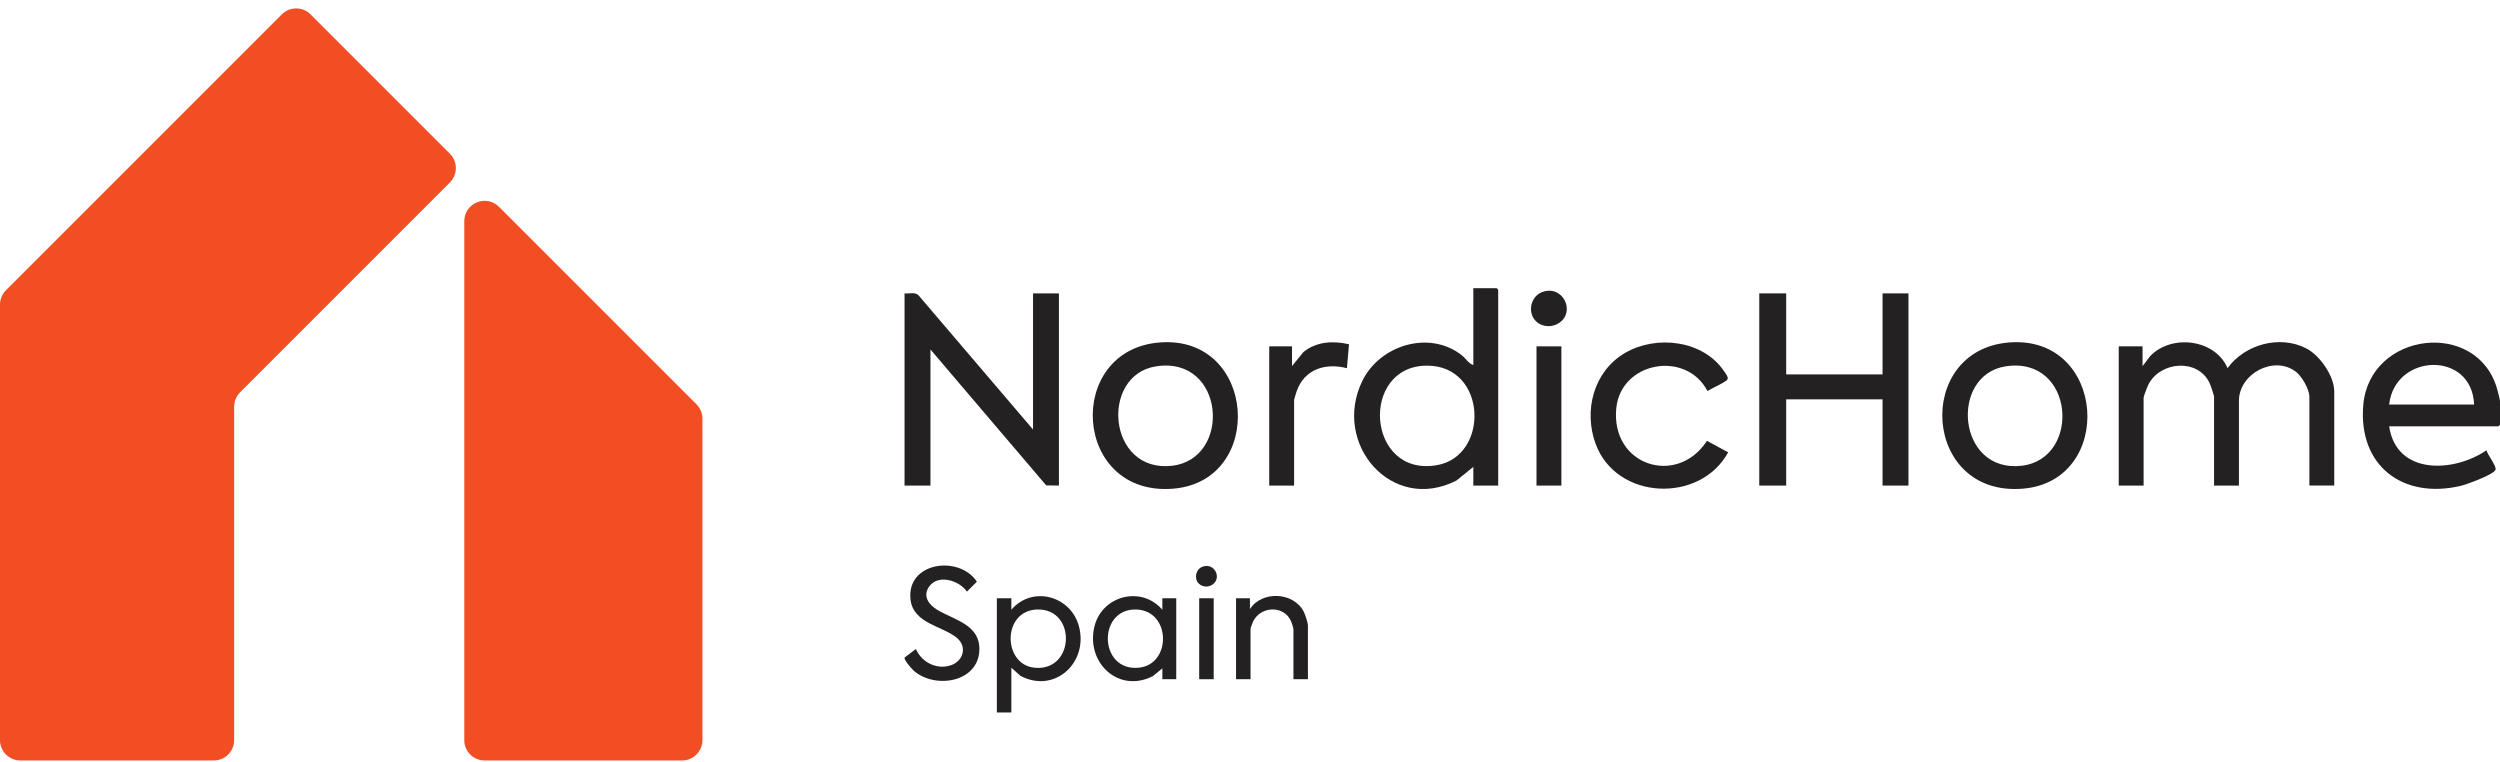
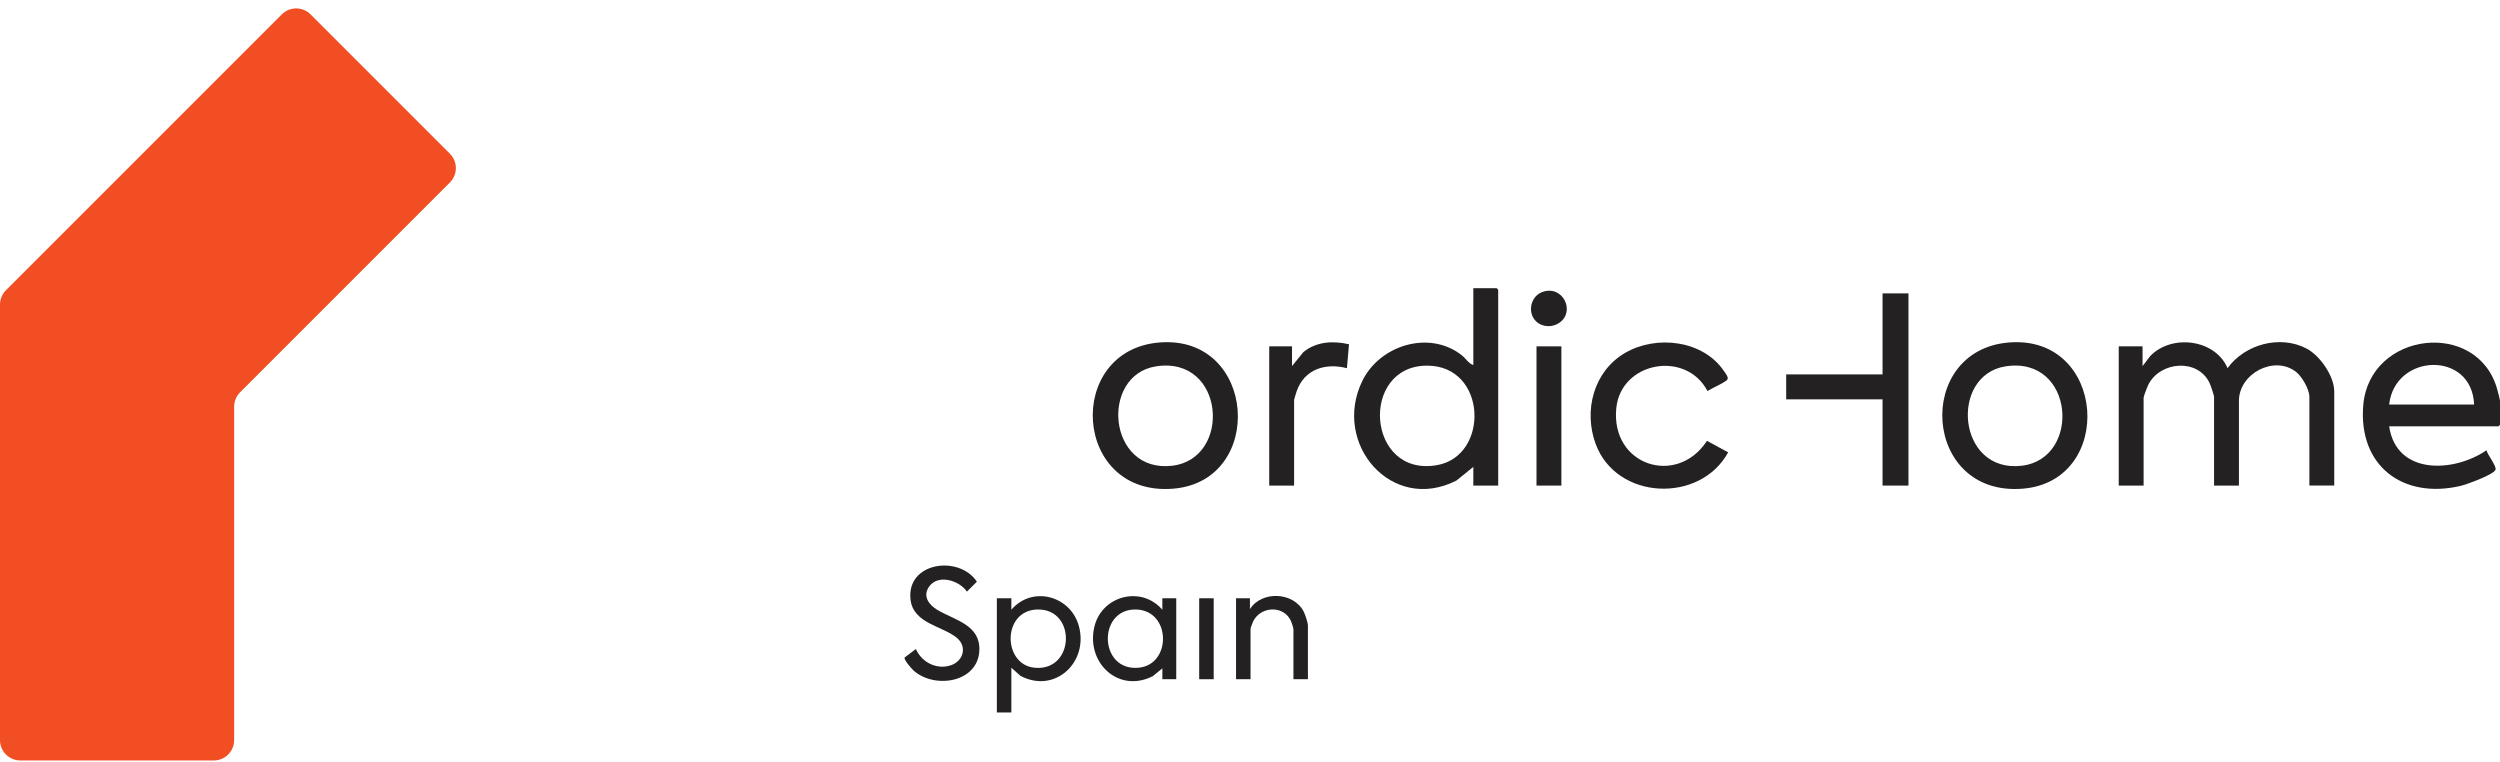
<svg xmlns="http://www.w3.org/2000/svg" width="492" height="150" viewBox="0 0 492 150" fill="none">
-   <path d="M95.371 149.659H134.238C136.447 149.659 138.238 147.868 138.238 145.659V82.394C138.238 81.333 137.816 80.316 137.066 79.565L98.199 40.699C95.679 38.179 91.371 39.963 91.371 43.527V145.659C91.371 147.868 93.162 149.659 95.371 149.659Z" fill="#F14E23" />
  <path d="M4 149.659H42.079C44.288 149.659 46.079 147.868 46.079 145.659V80.031C46.079 78.97 46.501 77.953 47.251 77.202L88.542 35.911C90.104 34.349 90.104 31.816 88.542 30.254L61.117 2.828C59.554 1.266 57.022 1.266 55.46 2.828L1.172 57.117C0.421 57.867 0 58.884 0 59.945V145.659C0 147.868 1.791 149.659 4 149.659Z" fill="#F14E23" />
-   <path d="M203.299 84.522V57.737H208.397V95.563L205.89 95.521L183.114 68.778V95.563H178.015V57.737C178.921 57.849 180.105 57.402 180.778 58.133L203.294 84.522H203.299Z" fill="#232121" />
  <path d="M421.661 72.047L423.161 70.073C427.405 65.681 435.944 66.748 438.382 72.452C441.781 67.754 448.723 65.854 453.942 68.601C456.585 69.994 459.38 74.022 459.38 77.053V95.559H454.486V78.078C454.486 76.611 453.014 74.068 451.839 73.165C447.521 69.845 440.62 73.551 440.62 78.897V95.563H435.726V78.082C435.726 77.775 435.016 75.721 434.816 75.316C432.471 70.52 425.237 71.102 422.845 75.596C422.632 76.001 421.861 77.971 421.861 78.292V95.568H416.967V68.163H421.657V72.047H421.661Z" fill="#232121" />
-   <path d="M351.522 57.737V73.682H370.486V57.737H375.584V95.563H370.486V78.59H351.522V95.563H346.224V57.737H351.522Z" fill="#232121" />
+   <path d="M351.522 57.737V73.682H370.486V57.737H375.584V95.563H370.486V78.59H351.522V95.563H346.224H351.522Z" fill="#232121" />
  <path d="M294.844 95.563H289.95V91.885L286.621 94.576C273.888 101.067 262.103 87.321 268.098 74.981C271.534 67.903 281.318 64.895 287.689 69.924C288.45 70.525 289.035 71.558 289.95 71.847V56.713H294.538L294.844 57.02V95.563ZM280.877 71.959C267.522 71.945 268.887 93.952 282.781 91.545C293.186 89.743 292.676 71.973 280.877 71.959Z" fill="#232121" />
  <path d="M470.185 83.908C471.625 93.584 482.95 93.002 489.344 88.611C489.493 89.477 491.457 91.815 491.095 92.495C490.57 93.477 485.457 95.34 484.218 95.629C472.864 98.283 464.07 91.652 465.091 79.721C466.331 65.202 487.575 62.767 491.447 76.592C491.554 76.974 492 78.674 492 78.897V83.6L491.694 83.908H470.185ZM486.906 79.614C486.474 68.946 471.3 69.5 470.185 79.614H486.906Z" fill="#232121" />
  <path d="M228.132 67.404C247.328 65.812 249.153 94.655 230.923 96.169C211.1 97.812 209.484 68.951 228.132 67.404ZM227.505 72.098C216.412 73.831 217.949 93.17 230.695 91.656C242.489 90.259 241.087 69.98 227.505 72.098Z" fill="#232121" />
  <path d="M395.319 67.404C414.515 65.812 416.34 94.655 398.11 96.169C378.287 97.812 376.671 68.951 395.319 67.404ZM394.697 72.098C383.604 73.831 385.141 93.17 397.887 91.656C409.681 90.259 408.279 69.98 394.697 72.098Z" fill="#232121" />
  <path d="M336.032 76.955C331.811 68.871 318.999 71.158 318.085 80.331C316.961 91.615 330.014 95.824 335.934 86.758L340.104 89.021C334.569 99.126 318.182 98.46 314.054 87.438C311.584 80.839 313.622 73.03 319.858 69.43C326.095 65.831 335.219 67.023 339.254 73.002C339.626 73.556 340.415 74.413 339.769 74.883C338.701 75.656 337.178 76.261 336.032 76.955Z" fill="#232121" />
  <path d="M254.27 72.047L256.508 69.286C259.071 67.204 262.373 67.027 265.484 67.758L265.075 72.462C260.863 71.367 256.726 72.634 255.194 76.965C255.11 77.202 254.678 78.608 254.678 78.697V95.563H249.784V68.163H254.27V72.047Z" fill="#232121" />
  <path d="M307.279 68.163H302.385V95.563H307.279V68.163Z" fill="#232121" />
  <path d="M302.25 63.186C300.546 61.472 301.238 58.343 303.467 57.49C307.446 55.963 310.107 61.141 306.973 63.46C305.571 64.499 303.513 64.452 302.25 63.19V63.186Z" fill="#232121" />
  <path d="M199.032 119.999C203.093 115.237 210.582 117.183 212.288 123.091C214.353 130.252 207.631 136.625 200.827 133.005L199.035 131.41V140.207H196.181V117.741H199.035V119.999H199.032ZM204.322 119.947C197.191 119.947 197.232 130.788 203.61 131.41C211.483 132.179 211.906 119.947 204.322 119.947Z" fill="#232121" />
  <path d="M180.248 127.726C181.386 130.355 184.393 131.884 187.177 130.91C189.6 130.059 190.374 127.263 188.322 125.538C185.533 123.194 179.748 122.741 179.193 118.025C178.324 110.642 188.698 109.153 192.25 114.47L190.293 116.431C188.788 114.227 184.656 112.93 182.864 115.423C181.483 117.343 182.848 119.076 184.526 120.061C187.937 122.065 192.965 122.982 192.738 128.029C192.453 134.31 184.014 135.645 179.837 132.001C179.461 131.67 177.785 129.789 178.042 129.388L180.248 127.723V127.726Z" fill="#232121" />
  <path d="M228.751 119.999V117.741H231.485V133.671H228.751V131.532L226.888 133.057C220.128 136.519 213.676 130.417 215.377 123.329C216.847 117.194 224.63 115.193 228.751 120.002V119.999ZM223.461 119.947C215.975 119.896 216.257 132.109 224.054 131.41C230.665 130.818 230.497 119.999 223.461 119.947Z" fill="#232121" />
  <path d="M257.4 133.671H254.547V123.865C254.547 123.564 254.23 122.625 254.092 122.297C252.736 119.073 248.141 119.252 246.636 122.254C246.528 122.471 246.105 123.586 246.105 123.746V133.671H243.252V117.741H245.986V119.88C248.309 116.211 254.525 116.49 256.545 120.316C256.851 120.895 257.398 122.53 257.398 123.148V133.668L257.4 133.671Z" fill="#232121" />
  <path d="M238.855 117.741H236.001V133.671H238.855V117.741Z" fill="#232121" />
-   <path d="M235.923 114.847C234.929 113.851 235.333 112.031 236.632 111.536C238.953 110.647 240.505 113.659 238.677 115.007C237.859 115.611 236.66 115.584 235.923 114.85V114.847Z" fill="#232121" />
</svg>